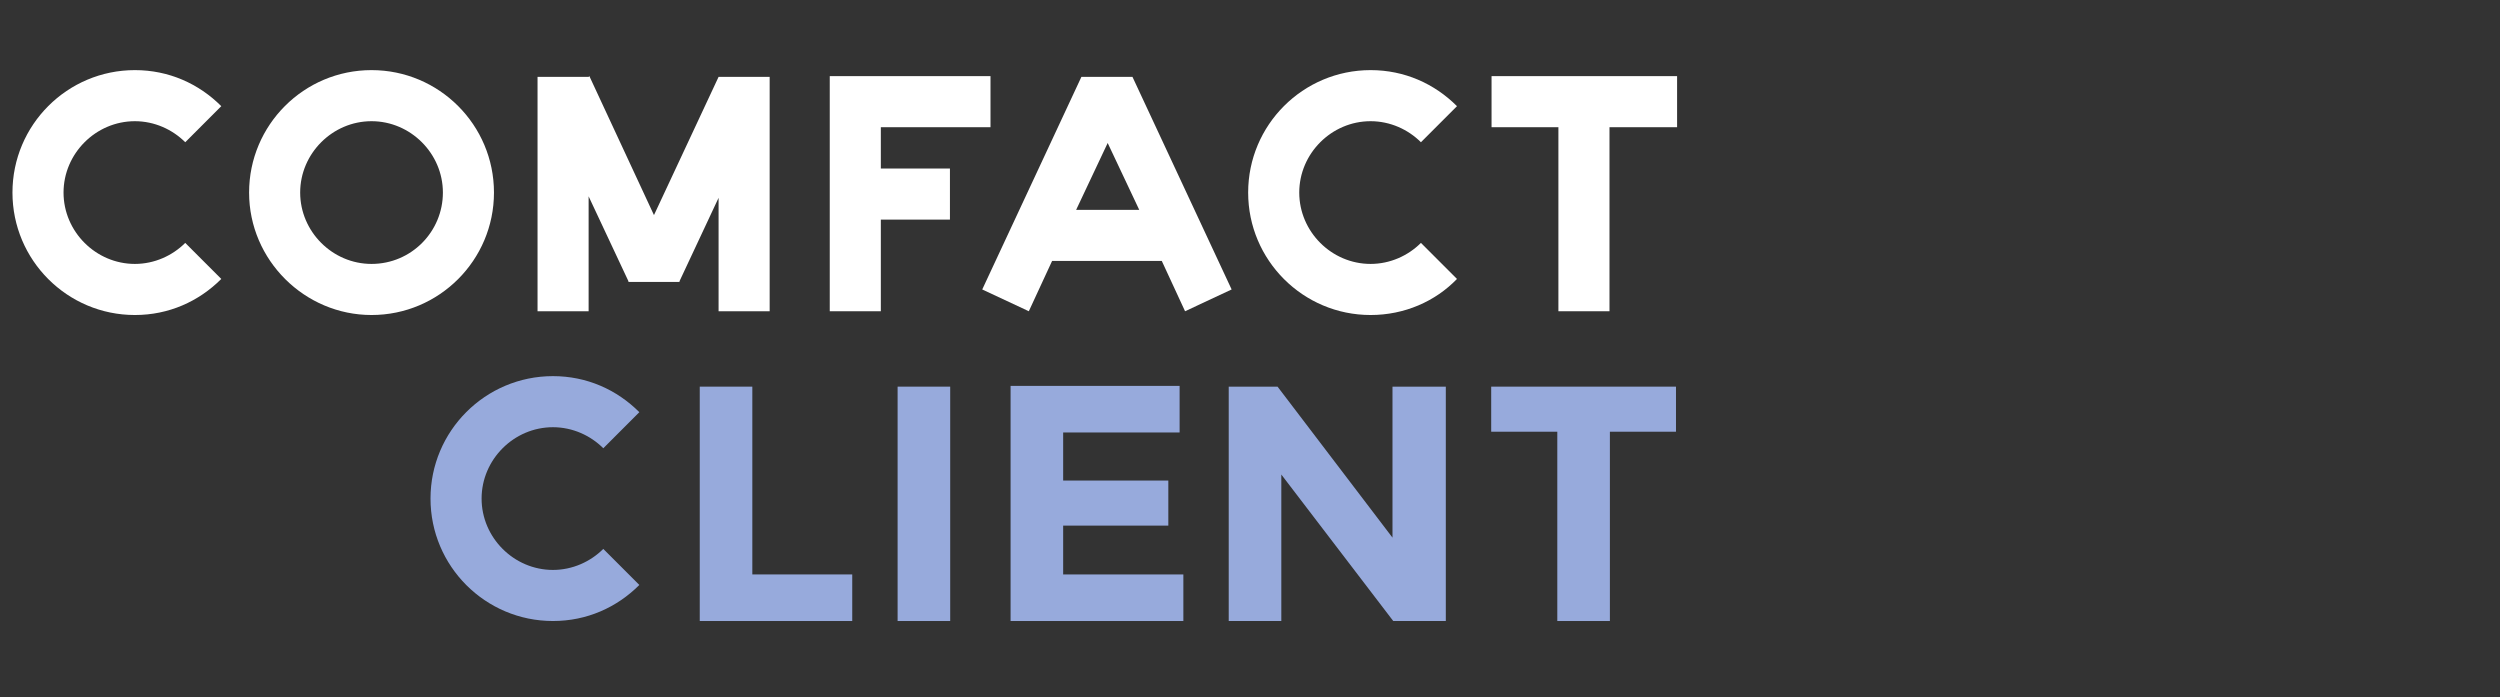
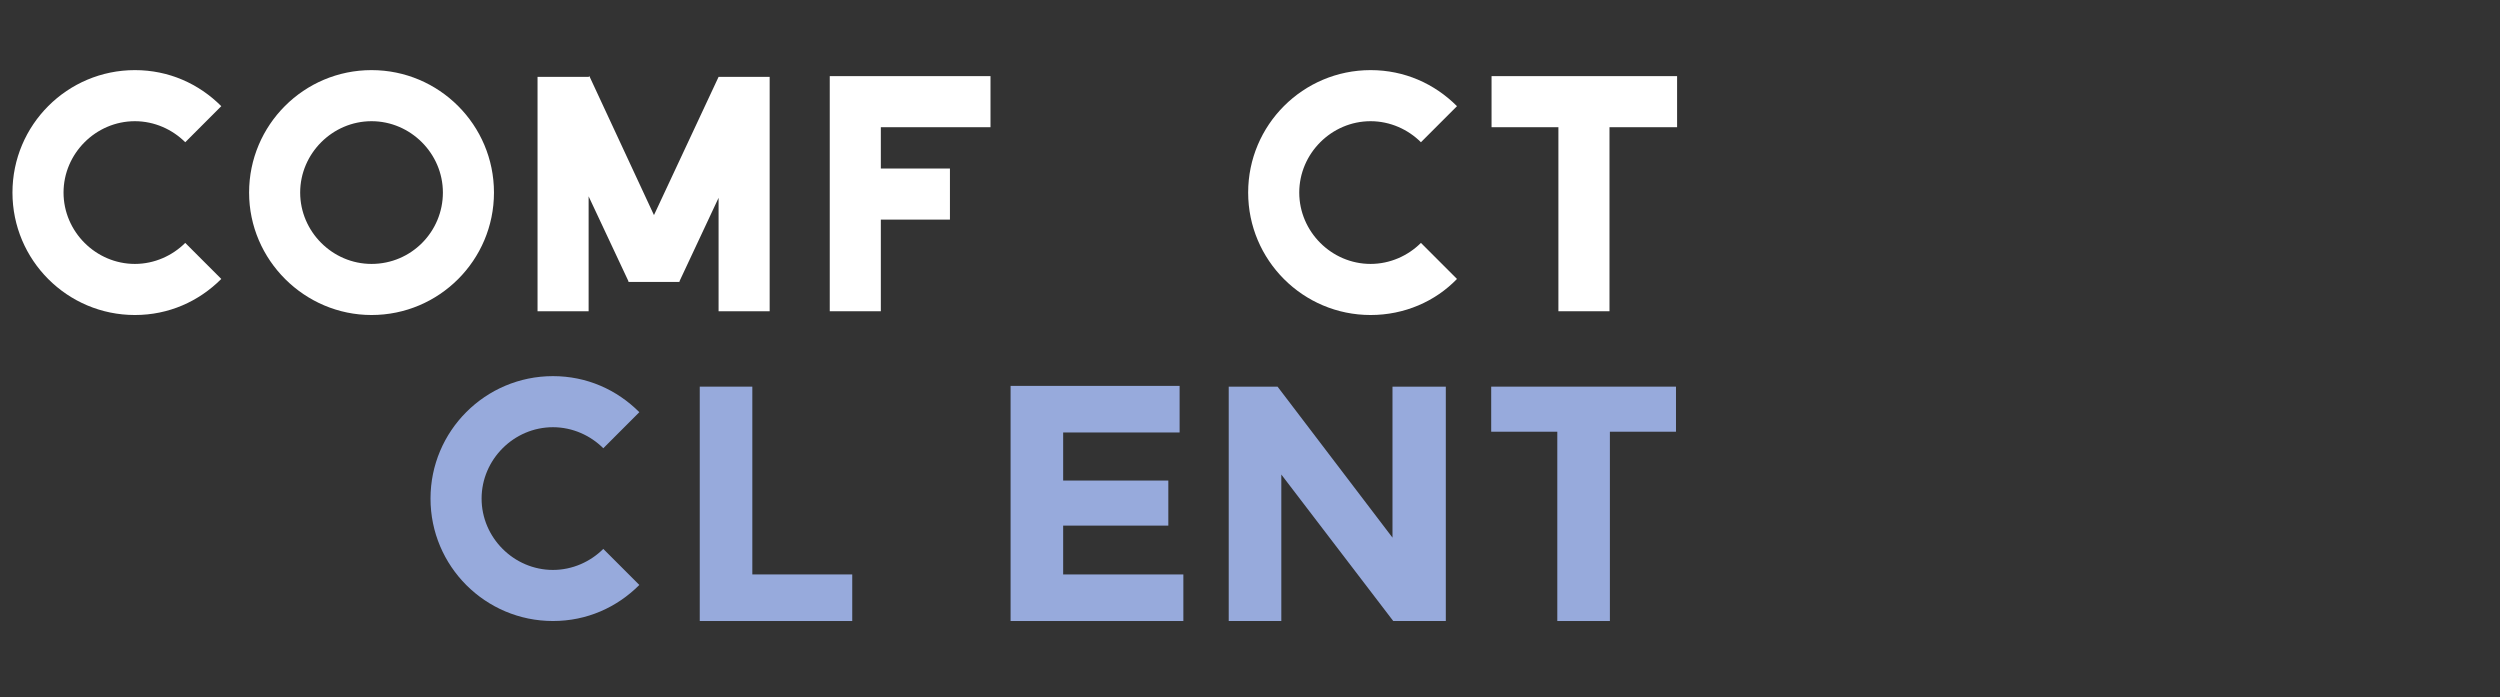
<svg xmlns="http://www.w3.org/2000/svg" width="190" height="53" viewBox="0 0 190 53" fill="none" style="">
  <rect x="0" y="0" width="190" height="53" fill="#333333" stroke="none" />
  <path d="M143.33 25.496C142.216 22.153 140.474 13.433 142.424 5.298H186.513C188.834 15.722 187.71 39.231 164.643 49.874C161.764 48.434 154.975 44.316 150.852 39.357" stroke="#97AADC" stroke-width="5" class="NXSNTMRs_0" />
-   <path d="M136.563 35.679L172.575 14.888L151.913 14.932L157.269 24.21" stroke="white" stroke-width="3.4" class="NXSNTMRs_1" />
  <path d="M139.214 40.284L175.226 19.493L164.857 37.365L159.5 28.087" stroke="white" stroke-width="3.4" class="NXSNTMRs_2" />
  <path d="M28.236 5.329C23.098 5.329 18.931 9.497 18.931 14.635C18.931 19.773 23.155 23.941 28.236 23.941C33.374 23.941 37.542 19.773 37.542 14.635C37.542 9.497 33.374 5.329 28.236 5.329V5.329ZM28.236 20.058C25.268 20.058 22.813 17.604 22.813 14.635C22.813 11.666 25.268 9.211 28.236 9.211C31.205 9.211 33.66 11.666 33.66 14.635C33.66 17.604 31.262 20.058 28.236 20.058Z" fill="white" class="NXSNTMRs_3" />
  <path d="M44.792 5.786L44.735 5.843H40.853V23.655H44.735V14.921L47.761 21.372V21.429H51.643V21.372L54.612 15.035V23.655H58.494V5.843H54.612L49.702 16.348L44.792 5.786Z" fill="white" class="NXSNTMRs_4" />
  <path d="M75.278 5.786H63.061V5.843V23.655H66.943V16.69H72.195V12.808H66.943V9.668H75.278V5.786Z" fill="white" class="NXSNTMRs_5" />
-   <path d="M86.068 5.843H82.186L74.65 21.999L78.19 23.655L79.96 19.83H88.295L90.065 23.655L93.604 21.999L86.068 5.843ZM81.787 15.948L84.184 10.867L86.582 15.948H81.787Z" fill="white" class="NXSNTMRs_6" />
  <path d="M118.439 9.668V23.655H122.321V9.668H127.459V5.786H113.358V9.668H118.439Z" fill="white" class="NXSNTMRs_7" />
  <path d="M10.253 20.058C7.284 20.058 4.829 17.604 4.829 14.635C4.829 11.666 7.284 9.211 10.253 9.211C11.737 9.211 13.107 9.839 14.078 10.81L16.818 8.069C15.106 6.357 12.822 5.329 10.253 5.329C5.115 5.329 0.947 9.497 0.947 14.635C0.947 19.773 5.115 23.941 10.253 23.941C12.822 23.941 15.106 22.913 16.818 21.2L14.078 18.46C13.107 19.43 11.737 20.058 10.253 20.058Z" fill="white" class="NXSNTMRs_8" />
  <path d="M104.166 20.058C101.197 20.058 98.743 17.604 98.743 14.635C98.743 11.666 101.197 9.211 104.166 9.211C105.65 9.211 107.021 9.839 107.991 10.81L110.731 8.069C109.019 6.357 106.735 5.329 104.166 5.329C99.028 5.329 94.86 9.497 94.86 14.635C94.86 19.773 99.028 23.941 104.166 23.941C106.735 23.941 109.076 22.913 110.731 21.2L107.991 18.46C107.021 19.43 105.65 20.058 104.166 20.058Z" fill="white" class="NXSNTMRs_9" />
  <path d="M42.025 43.315C39.056 43.315 36.601 40.86 36.601 37.892C36.601 34.923 39.056 32.468 42.025 32.468C43.509 32.468 44.879 33.096 45.85 34.067L48.59 31.326C46.878 29.614 44.594 28.586 42.025 28.586C36.887 28.586 32.719 32.754 32.719 37.892C32.719 43.03 36.887 47.197 42.025 47.197C44.594 47.197 46.878 46.17 48.59 44.457L45.85 41.717C44.879 42.687 43.509 43.315 42.025 43.315Z" fill="#97AADC" class="NXSNTMRs_10" />
-   <path d="M68.218 29.385H72.215V47.197H68.218V29.385Z" fill="#97AADC" class="NXSNTMRs_11" />
  <path d="M89.65 29.328V32.868H80.8V36.522H88.793V39.947H80.8V43.658H89.935V47.197H76.804V29.328H89.65Z" fill="#97AADC" class="NXSNTMRs_12" />
  <path d="M122.351 32.81V47.197H118.355V32.81H113.331V29.385H127.375V32.81H122.351Z" fill="#97AADC" class="NXSNTMRs_13" />
  <path d="M53.181 47.197V29.385H57.177V43.657H64.77V47.197H53.181Z" fill="#97AADC" class="NXSNTMRs_14" />
  <path d="M105.886 29.385H109.882V47.197H105.886L97.38 36.064V47.197H93.383V29.385H97.094L105.829 40.86V29.385H105.886Z" fill="#97AADC" class="NXSNTMRs_15" />
  <style data-made-with="vivus-instant">.NXSNTMRs_0{stroke-dasharray:136 138;stroke-dashoffset:137;animation:NXSNTMRs_draw 2000ms linear 0ms forwards;}.NXSNTMRs_1{stroke-dasharray:73 75;stroke-dashoffset:74;animation:NXSNTMRs_draw 2000ms linear 66ms forwards;}.NXSNTMRs_2{stroke-dasharray:73 75;stroke-dashoffset:74;animation:NXSNTMRs_draw 2000ms linear 133ms forwards;}.NXSNTMRs_3{stroke-dasharray:93 95;stroke-dashoffset:94;animation:NXSNTMRs_draw 2000ms linear 200ms forwards;}.NXSNTMRs_4{stroke-dasharray:110 112;stroke-dashoffset:111;animation:NXSNTMRs_draw 2000ms linear 266ms forwards;}.NXSNTMRs_5{stroke-dasharray:71 73;stroke-dashoffset:72;animation:NXSNTMRs_draw 2000ms linear 333ms forwards;}.NXSNTMRs_6{stroke-dasharray:81 83;stroke-dashoffset:82;animation:NXSNTMRs_draw 2000ms linear 400ms forwards;}.NXSNTMRs_7{stroke-dasharray:64 66;stroke-dashoffset:65;animation:NXSNTMRs_draw 2000ms linear 466ms forwards;}.NXSNTMRs_8{stroke-dasharray:78 80;stroke-dashoffset:79;animation:NXSNTMRs_draw 2000ms linear 533ms forwards;}.NXSNTMRs_9{stroke-dasharray:78 80;stroke-dashoffset:79;animation:NXSNTMRs_draw 2000ms linear 600ms forwards;}.NXSNTMRs_10{stroke-dasharray:78 80;stroke-dashoffset:79;animation:NXSNTMRs_draw 2000ms linear 666ms forwards;}.NXSNTMRs_11{stroke-dasharray:44 46;stroke-dashoffset:45;animation:NXSNTMRs_draw 2000ms linear 733ms forwards;}.NXSNTMRs_12{stroke-dasharray:96 98;stroke-dashoffset:97;animation:NXSNTMRs_draw 2000ms linear 800ms forwards;}.NXSNTMRs_13{stroke-dasharray:64 66;stroke-dashoffset:65;animation:NXSNTMRs_draw 2000ms linear 866ms forwards;}.NXSNTMRs_14{stroke-dasharray:59 61;stroke-dashoffset:60;animation:NXSNTMRs_draw 2000ms linear 933ms forwards;}.NXSNTMRs_15{stroke-dasharray:103 105;stroke-dashoffset:104;animation:NXSNTMRs_draw 2000ms linear 1000ms forwards;}@keyframes NXSNTMRs_draw{100%{stroke-dashoffset:0;}}@keyframes NXSNTMRs_fade{0%{stroke-opacity:1;}94.444%{stroke-opacity:1;}100%{stroke-opacity:0;}}</style>
</svg>